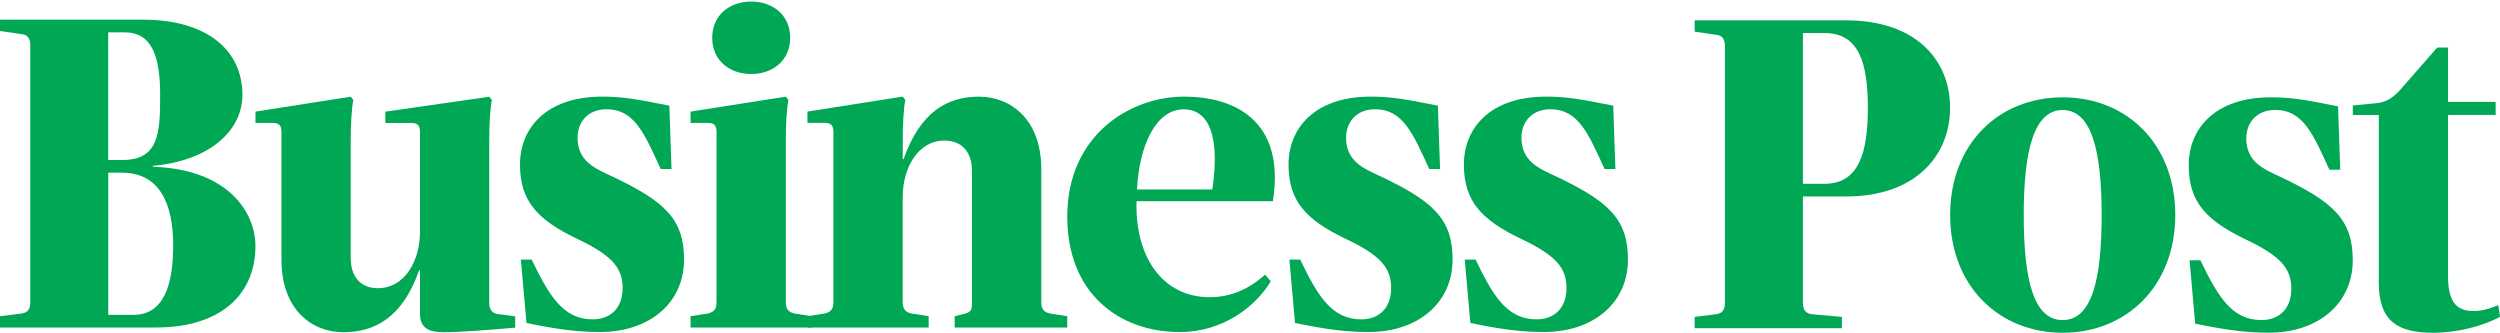
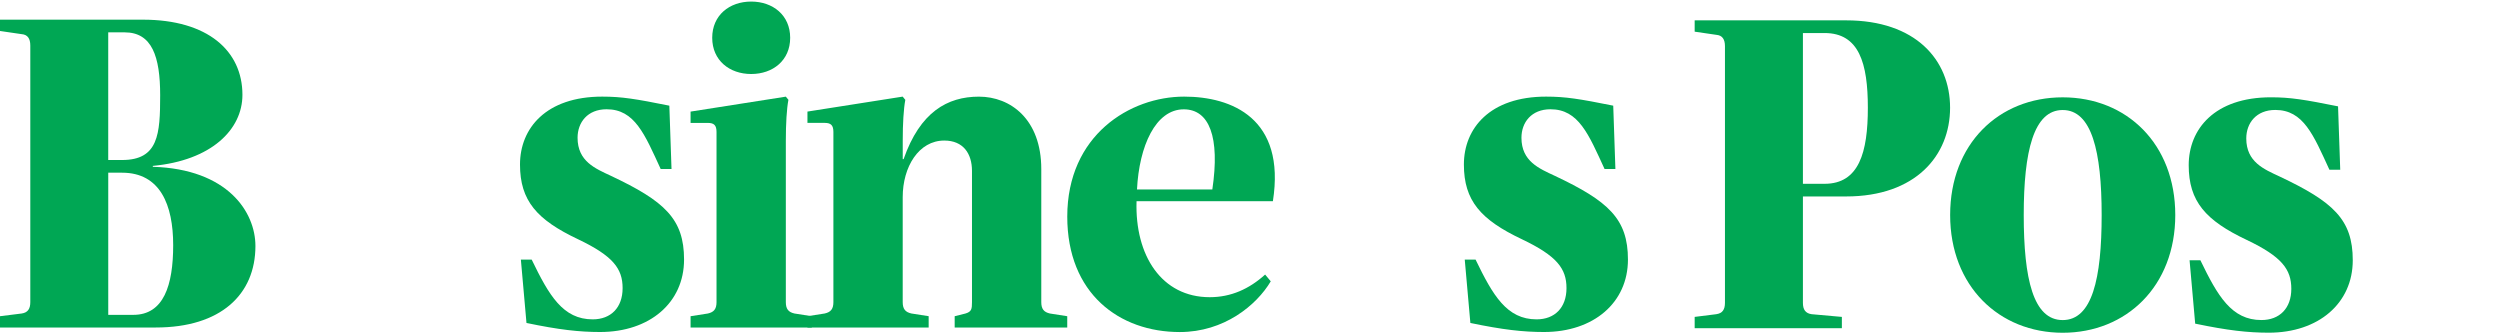
<svg xmlns="http://www.w3.org/2000/svg" width="300" height="40" viewBox="0 0 300 40" fill="none">
  <path d="M12.987 37.782H16.002C19.637 37.782 20.782 34.249 20.782 29.417C20.782 24.585 19.223 20.724 14.653 20.724H12.99V37.782H12.987ZM12.987 3.882V19.201H14.649C19.013 19.201 19.22 16.105 19.22 11.434C19.22 6.762 18.231 3.882 14.96 3.882H12.987ZM0 39.304V37.946L2.597 37.621C3.325 37.513 3.636 37.077 3.636 36.263V5.456C3.636 4.643 3.325 4.154 2.597 4.098L0 3.718V2.36H17.143C24.935 2.36 29.092 6.109 29.092 11.377C29.092 15.56 25.353 19.254 18.338 19.907V20.015C27.326 20.287 30.651 25.447 30.651 29.521C30.651 35.334 26.494 39.3 18.702 39.3H0V39.304Z" fill="#00A754" />
-   <path d="M33.773 15.836C33.773 15.023 33.462 14.75 32.734 14.75H30.658V13.392L42.086 11.601L42.399 11.982C42.193 13.068 42.086 14.862 42.086 16.873V30.943C42.086 33.062 43.124 34.584 45.361 34.584C48.479 34.584 50.398 31.435 50.398 27.794V15.844C50.398 15.03 50.088 14.758 49.36 14.758H46.242V13.4L58.711 11.609L59.022 11.989C58.815 13.075 58.711 14.87 58.711 16.881V36.331C58.711 37.144 59.022 37.58 59.749 37.689L61.826 37.961V39.319C58.658 39.591 55.279 39.864 53.203 39.864C51.958 39.864 50.398 39.647 50.398 37.692V32.424H50.295C48.322 38.073 44.997 39.867 41.204 39.867C37.412 39.867 33.776 37.151 33.776 31.174V15.855L33.773 15.836Z" fill="#00A754" />
  <path d="M63.178 38.759L62.504 31.152H63.803C65.879 35.443 67.542 38.323 71.127 38.323C73.311 38.323 74.713 36.909 74.713 34.573C74.713 32.238 73.571 30.715 69.361 28.708C64.427 26.372 62.4 24.089 62.4 19.742C62.4 15.396 65.519 11.594 72.269 11.594C74.606 11.594 76.268 11.866 80.321 12.68L80.582 20.283H79.283C77.36 16.101 76.165 13.112 72.79 13.112C70.503 13.112 69.308 14.687 69.308 16.534C69.308 19.358 71.438 20.227 73.307 21.097C79.747 24.138 82.087 26.257 82.087 31.148C82.087 36.308 77.984 39.841 72.008 39.841C69.514 39.841 67.074 39.569 63.178 38.756" fill="#00A754" />
  <path d="M90.143 0.188C92.741 0.188 94.821 1.819 94.821 4.535C94.821 7.251 92.744 8.881 90.143 8.881C87.543 8.881 85.466 7.251 85.466 4.535C85.466 1.819 87.543 0.188 90.143 0.188ZM94.3 36.263C94.3 37.077 94.61 37.457 95.338 37.621L97.415 37.946V39.304H82.869V37.946L84.945 37.621C85.673 37.457 85.983 37.077 85.983 36.263V15.836C85.983 15.023 85.673 14.75 84.945 14.75H82.869V13.392L94.3 11.598L94.61 11.978C94.403 13.064 94.3 14.859 94.3 16.87V36.263Z" fill="#00A754" />
  <path d="M108.639 11.978C108.432 13.064 108.328 14.859 108.328 16.87V19.097H108.432C110.405 13.448 113.68 11.598 117.473 11.598C121.265 11.598 124.954 14.314 124.954 20.291V36.263C124.954 37.077 125.268 37.457 125.992 37.621L128.069 37.946V39.304H114.561V37.946L115.86 37.621C116.588 37.405 116.638 37.077 116.638 36.263V20.507C116.638 18.444 115.6 16.866 113.313 16.866C110.248 16.866 108.325 20.018 108.325 23.656V36.26C108.325 37.073 108.635 37.453 109.363 37.618L111.439 37.942V39.3H96.894V37.942L98.97 37.618C99.698 37.453 100.008 37.073 100.008 36.26V15.832C100.008 15.019 99.694 14.747 98.97 14.747H96.894V13.389L108.321 11.594L108.632 11.975L108.639 11.978Z" fill="#00A754" />
  <path d="M136.439 22.735H145.48C146.414 16.433 145.116 13.12 142.051 13.12C138.672 13.12 136.699 17.519 136.439 22.735ZM136.385 24.145C136.178 30.663 139.397 35.663 145.166 35.663C147.709 35.663 149.893 34.685 151.816 32.947L152.49 33.76C150.778 36.64 146.882 39.845 141.58 39.845C134.309 39.845 128.072 35.226 128.072 25.992C128.072 16.213 135.604 11.594 142.097 11.594C147.813 11.594 154.306 14.202 152.747 24.145H136.382H136.385Z" fill="#00A754" />
-   <path d="M155.402 38.759L154.727 31.152H156.026C158.102 35.443 159.765 38.323 163.351 38.323C165.534 38.323 166.936 36.909 166.936 34.573C166.936 32.238 165.795 30.715 161.585 28.708C156.65 26.372 154.624 24.089 154.624 19.742C154.624 15.396 157.742 11.594 164.492 11.594C166.829 11.594 168.492 11.866 172.545 12.68L172.805 20.283H171.507C169.584 16.101 168.388 13.112 165.013 13.112C162.726 13.112 161.531 14.687 161.531 16.534C161.531 19.358 163.661 20.227 165.531 21.097C171.97 24.138 174.311 26.257 174.311 31.148C174.311 36.308 170.208 39.841 164.232 39.841C161.738 39.841 159.298 39.569 155.402 38.756" fill="#00A754" />
  <path d="M176.444 38.759L175.77 31.152H177.069C179.145 35.443 180.808 38.323 184.393 38.323C186.577 38.323 187.979 36.909 187.979 34.573C187.979 32.238 186.837 30.715 182.627 28.708C177.693 26.372 175.667 24.089 175.667 19.742C175.667 15.396 178.785 11.594 185.535 11.594C187.872 11.594 189.535 11.866 193.588 12.68L193.848 20.283H192.549C190.626 16.101 189.431 13.112 186.056 13.112C183.769 13.112 182.574 14.687 182.574 16.534C182.574 19.358 184.704 20.227 186.573 21.097C193.013 24.138 195.354 26.257 195.354 31.148C195.354 36.308 191.251 39.841 185.275 39.841C182.781 39.841 180.34 39.569 176.444 38.756" fill="#00A754" />
  <path d="M216.35 22.056H218.947C223.104 22.056 224.142 18.254 224.142 12.93C224.142 7.605 223.104 3.964 218.947 3.964H216.35V22.056ZM216.35 23.578V36.345C216.35 37.159 216.66 37.595 217.388 37.703L221.024 38.028V39.386H203.36V38.028L205.957 37.703C206.685 37.595 206.995 37.159 206.995 36.345V5.538C206.995 4.725 206.685 4.236 205.957 4.18L203.36 3.8V2.442H221.541C229.854 2.442 234.01 7.169 234.01 12.926C234.01 18.683 229.854 23.574 221.541 23.574H216.346L216.35 23.578Z" fill="#00A754" />
  <path d="M242.848 25.805C242.848 33.465 243.989 38.409 247.522 38.409C251.054 38.409 252.199 33.465 252.199 25.805C252.199 18.146 251.004 13.202 247.522 13.202C244.039 13.202 242.848 18.146 242.848 25.805ZM234.018 25.805C234.018 17.276 239.837 11.68 247.525 11.68C255.214 11.68 261.033 17.276 261.033 25.805C261.033 34.334 255.164 39.931 247.525 39.931C239.887 39.931 234.018 34.334 234.018 25.805Z" fill="#00A754" />
  <path d="M263.423 38.842L262.749 31.234H264.048C266.124 35.525 267.787 38.405 271.372 38.405C273.556 38.405 274.958 36.991 274.958 34.655C274.958 32.32 273.816 30.797 269.606 28.79C264.672 26.454 262.645 24.171 262.645 19.825C262.645 15.478 265.764 11.676 272.514 11.676C274.851 11.676 276.513 11.948 280.566 12.762L280.827 20.366H279.528C277.605 16.183 276.41 13.194 273.035 13.194C270.748 13.194 269.553 14.769 269.553 16.616C269.553 19.44 271.683 20.31 273.552 21.179C279.992 24.22 282.332 26.339 282.332 31.23C282.332 36.39 278.229 39.923 272.253 39.923C269.76 39.923 267.319 39.651 263.423 38.838" fill="#00A754" />
-   <path d="M285.14 12.385C286.335 12.277 287.167 11.732 288.048 10.754L292.465 5.703H293.764V12.221H299.479V13.795H293.764V33.137C293.764 36.778 295.219 37.319 296.882 37.319C297.87 37.319 298.751 37.047 299.793 36.614L300 38.028C297.924 39.114 294.962 39.931 291.948 39.931C287.791 39.931 285.454 38.573 285.454 33.954V13.799H282.336V12.657L285.14 12.385Z" fill="#00A754" />
</svg>